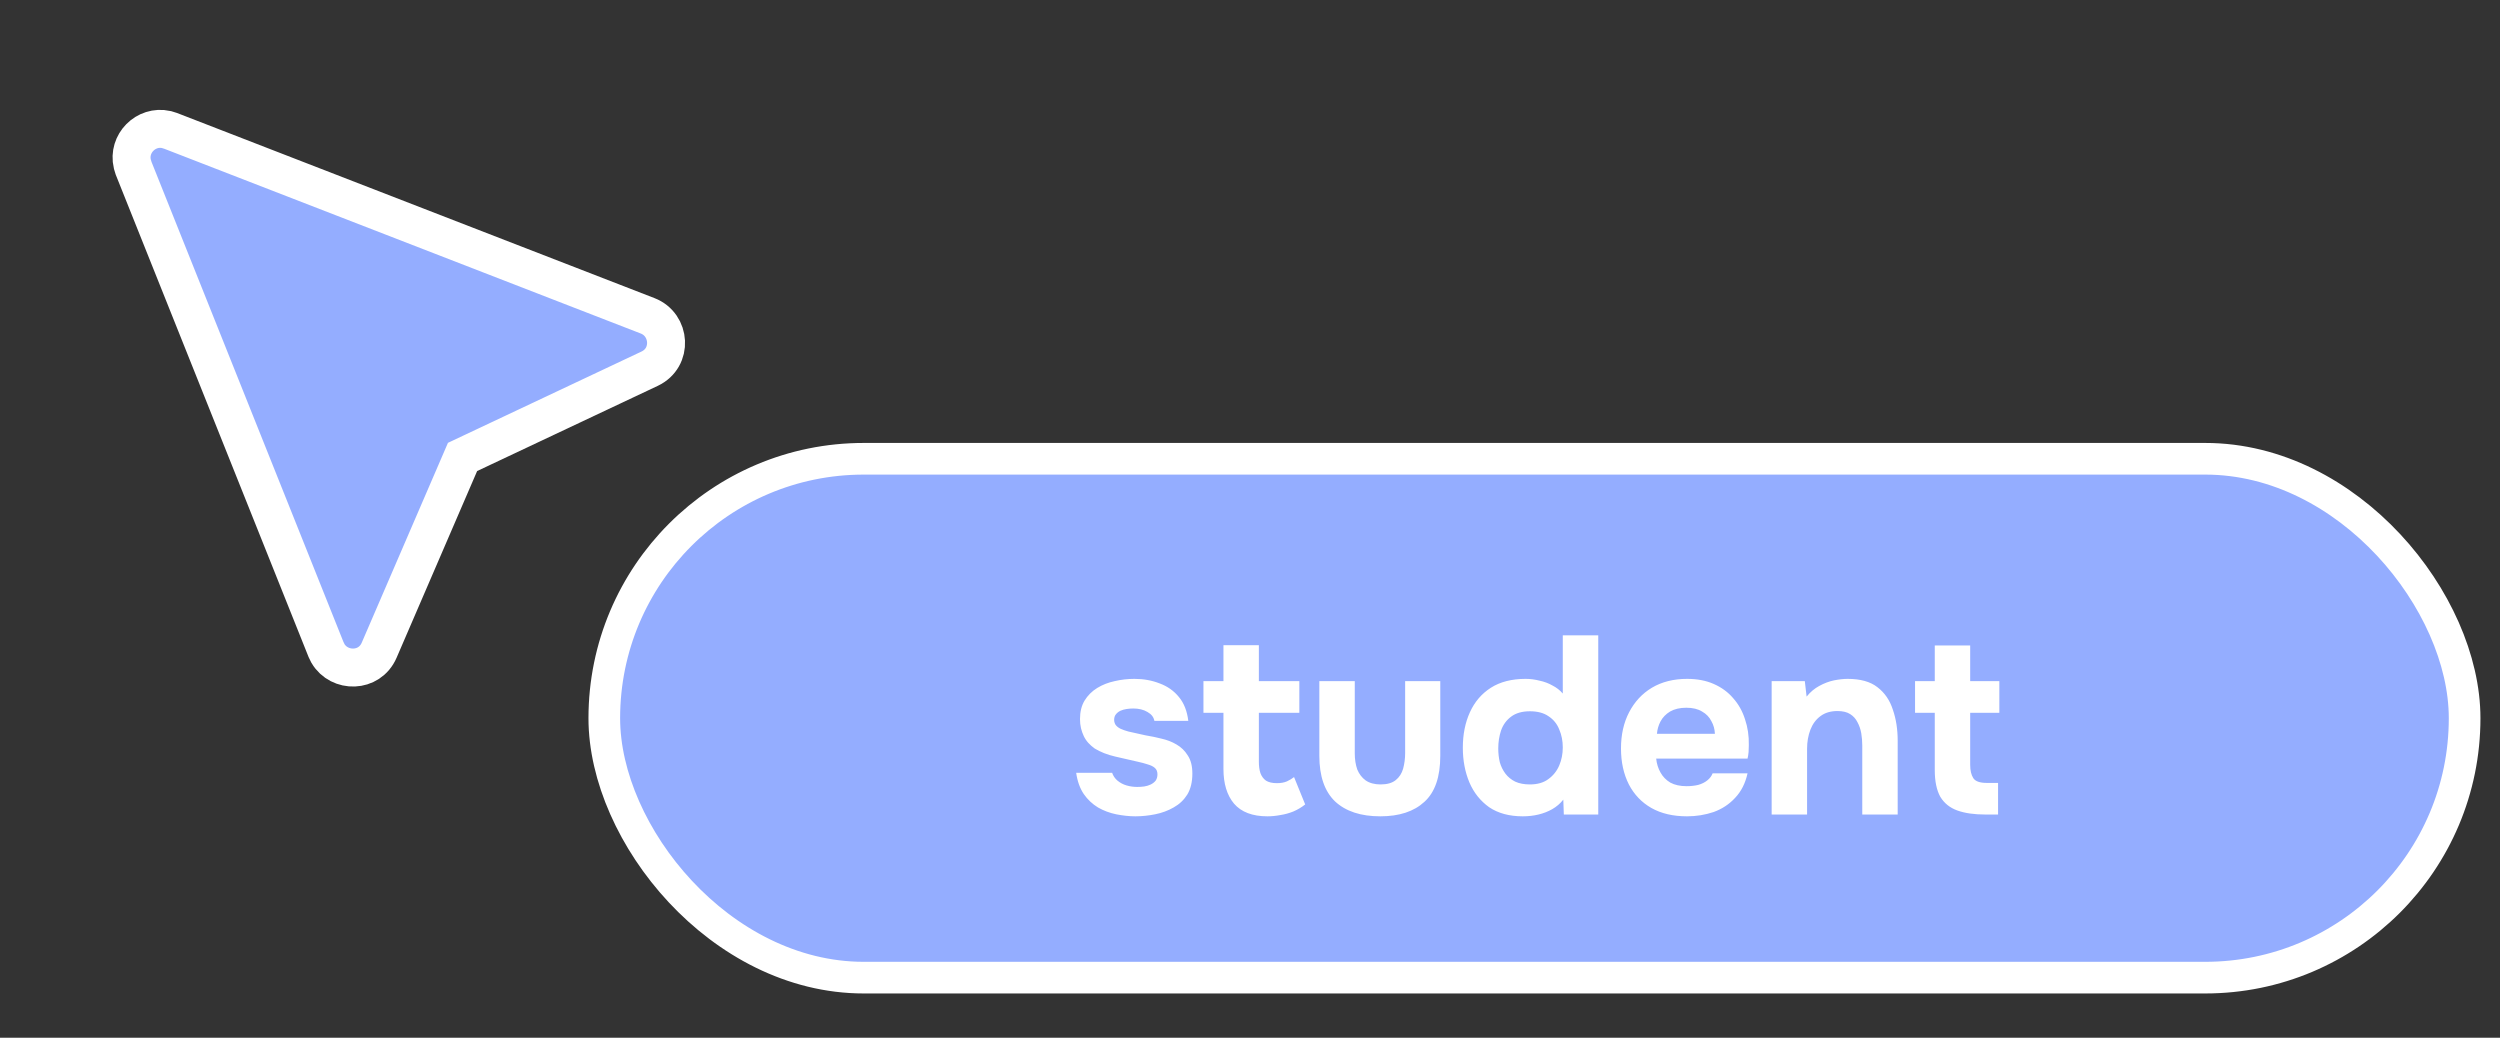
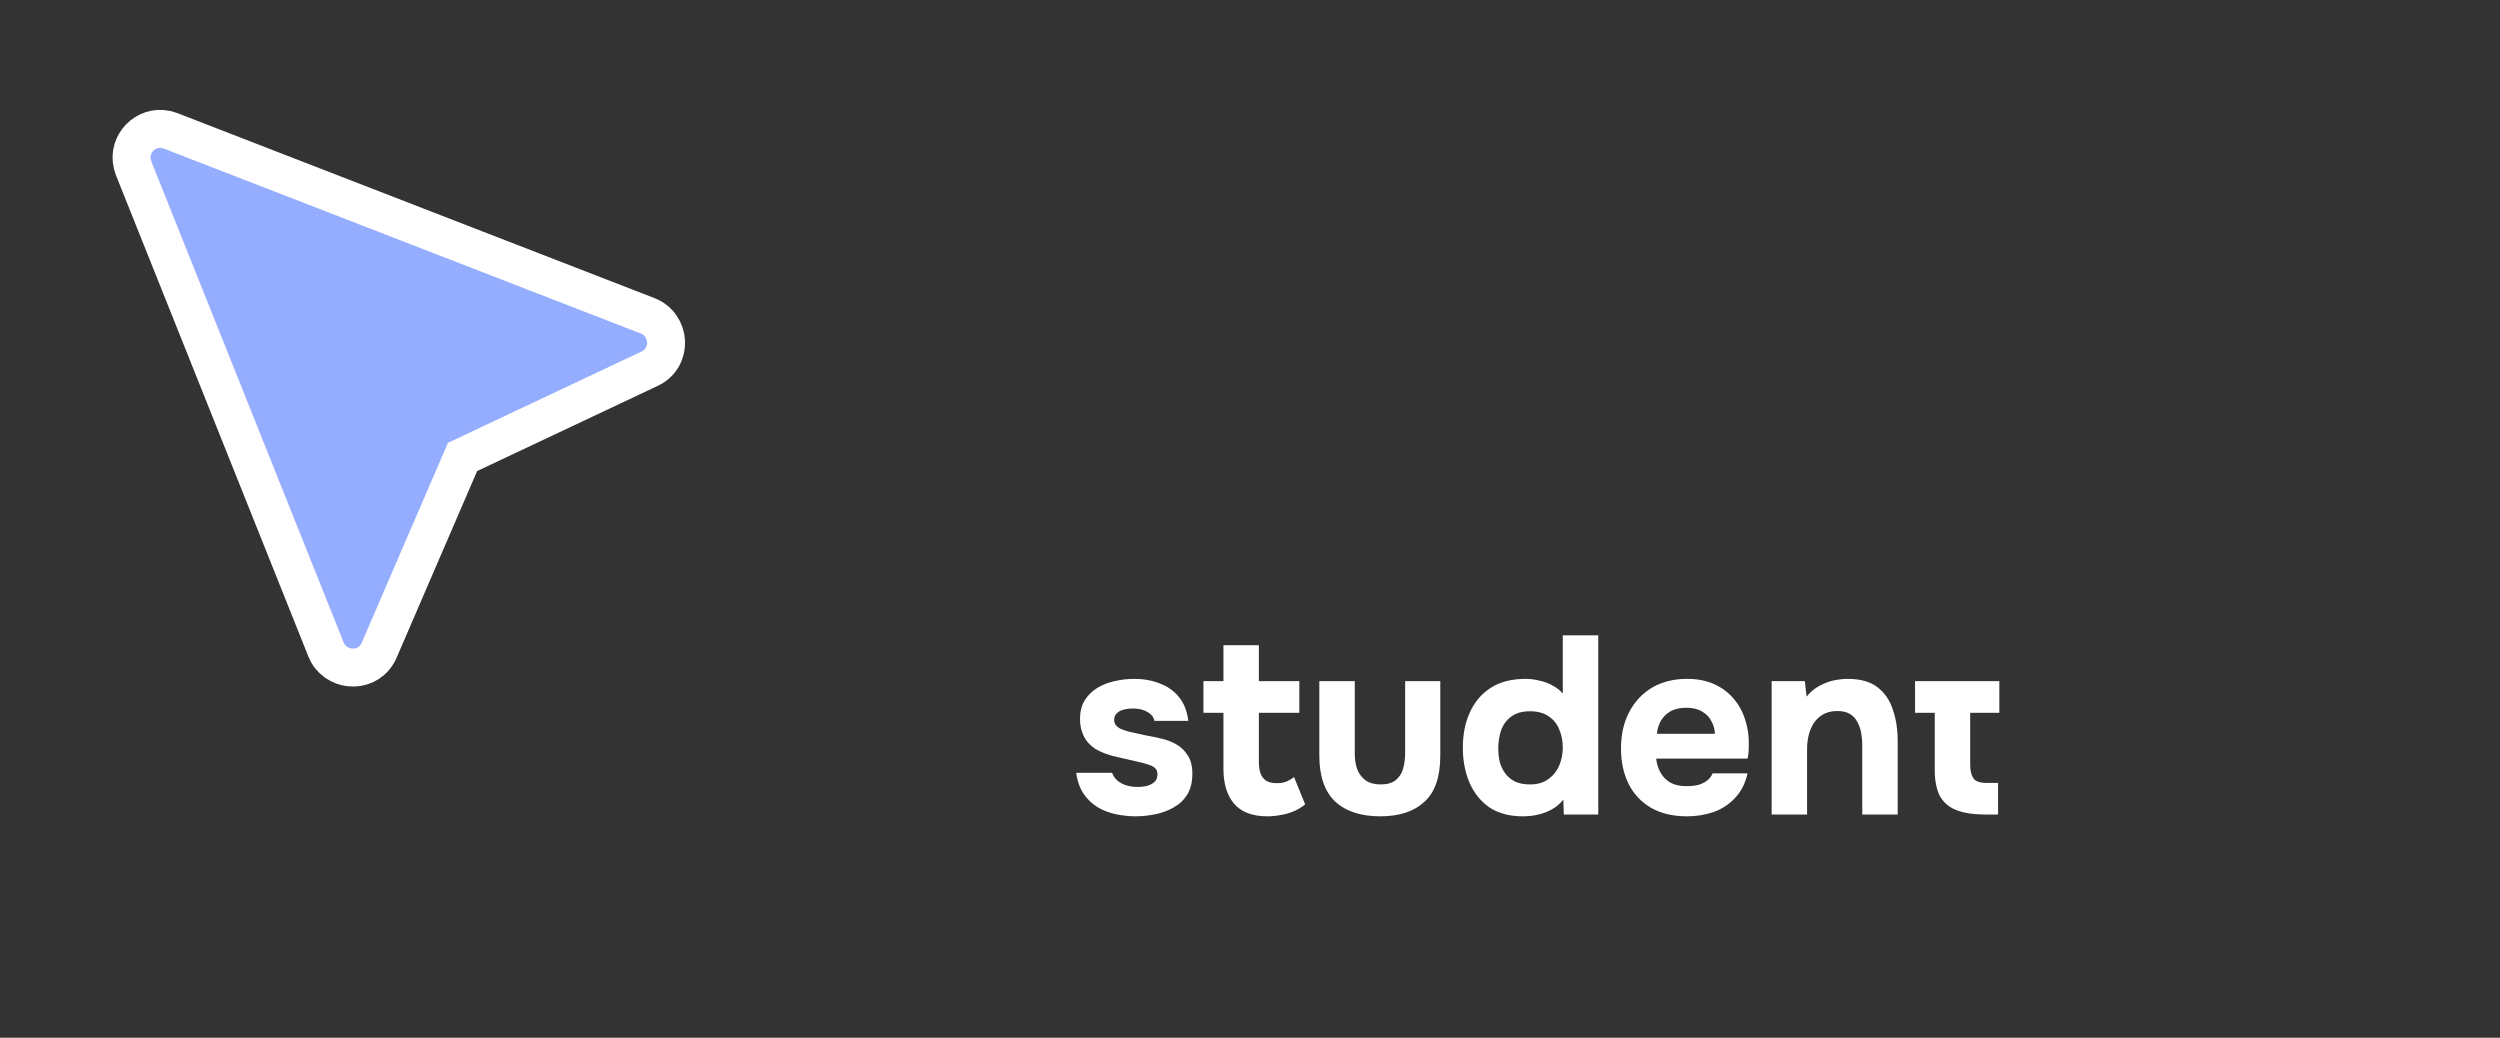
<svg xmlns="http://www.w3.org/2000/svg" width="53" height="22" viewBox="0 0 53 22" fill="none">
  <rect x="0" y="0" width="53" height="22" fill="#333333" stroke="none" />
-   <rect x="12.811" y="9.726" width="39.439" height="11" rx="5.5" fill="#94ADFF" stroke="white" stroke-width="0.671" />
-   <path d="M24.071 17.306C23.939 17.306 23.803 17.291 23.663 17.263C23.524 17.234 23.395 17.186 23.277 17.118C23.159 17.046 23.058 16.952 22.976 16.834C22.894 16.712 22.84 16.562 22.815 16.383H23.577C23.599 16.447 23.636 16.503 23.69 16.549C23.747 16.596 23.811 16.63 23.883 16.651C23.958 16.673 24.033 16.683 24.108 16.683C24.159 16.683 24.209 16.68 24.259 16.673C24.309 16.665 24.355 16.651 24.398 16.63C24.441 16.608 24.475 16.581 24.5 16.549C24.525 16.513 24.538 16.469 24.538 16.415C24.538 16.358 24.52 16.313 24.484 16.281C24.448 16.249 24.398 16.224 24.334 16.206C24.269 16.184 24.196 16.165 24.114 16.147C23.967 16.114 23.81 16.079 23.642 16.039C23.474 16 23.329 15.943 23.207 15.868C23.157 15.832 23.112 15.793 23.073 15.75C23.034 15.707 23.001 15.658 22.976 15.605C22.951 15.551 22.931 15.496 22.917 15.438C22.903 15.378 22.896 15.313 22.896 15.245C22.896 15.091 22.928 14.961 22.992 14.854C23.06 14.743 23.15 14.653 23.261 14.585C23.372 14.517 23.495 14.469 23.631 14.44C23.767 14.408 23.906 14.392 24.049 14.392C24.243 14.392 24.422 14.424 24.586 14.489C24.751 14.55 24.887 14.646 24.994 14.778C25.101 14.907 25.167 15.075 25.192 15.283H24.473C24.459 15.204 24.411 15.142 24.328 15.095C24.246 15.045 24.144 15.02 24.023 15.02C23.98 15.02 23.933 15.024 23.883 15.031C23.837 15.038 23.794 15.05 23.754 15.068C23.715 15.086 23.683 15.111 23.658 15.143C23.633 15.172 23.62 15.211 23.62 15.261C23.62 15.301 23.631 15.336 23.652 15.369C23.677 15.401 23.711 15.428 23.754 15.449C23.801 15.471 23.856 15.49 23.921 15.508C24.042 15.537 24.164 15.564 24.285 15.589C24.411 15.61 24.522 15.633 24.618 15.658C24.736 15.684 24.844 15.725 24.94 15.782C25.04 15.839 25.121 15.918 25.182 16.018C25.246 16.114 25.278 16.241 25.278 16.399C25.278 16.578 25.242 16.726 25.171 16.844C25.099 16.959 25.003 17.05 24.881 17.118C24.763 17.186 24.633 17.234 24.489 17.263C24.35 17.291 24.21 17.306 24.071 17.306ZM26.87 17.306C26.552 17.306 26.316 17.216 26.162 17.038C26.012 16.859 25.937 16.614 25.937 16.302V15.111H25.513V14.44H25.937V13.678H26.688V14.44H27.546V15.111H26.688V16.147C26.688 16.24 26.698 16.32 26.72 16.388C26.745 16.456 26.784 16.51 26.838 16.549C26.895 16.585 26.972 16.603 27.069 16.603C27.155 16.603 27.226 16.59 27.283 16.565C27.344 16.537 27.394 16.506 27.434 16.474L27.67 17.054C27.595 17.114 27.511 17.164 27.418 17.204C27.328 17.24 27.237 17.265 27.144 17.279C27.051 17.297 26.96 17.306 26.87 17.306ZM29.263 17.306C28.848 17.306 28.528 17.2 28.302 16.989C28.08 16.774 27.97 16.453 27.97 16.023V14.44H28.721V15.97C28.721 16.098 28.739 16.213 28.774 16.313C28.814 16.41 28.873 16.487 28.951 16.544C29.034 16.601 29.139 16.63 29.268 16.63C29.408 16.63 29.515 16.599 29.59 16.538C29.665 16.478 29.717 16.397 29.746 16.297C29.774 16.193 29.789 16.084 29.789 15.97V14.44H30.534V16.023C30.534 16.471 30.422 16.796 30.196 17C29.975 17.204 29.663 17.306 29.263 17.306ZM32.283 17.306C31.997 17.306 31.759 17.241 31.57 17.113C31.384 16.98 31.244 16.805 31.151 16.587C31.058 16.365 31.012 16.12 31.012 15.852C31.012 15.569 31.062 15.319 31.162 15.1C31.262 14.879 31.411 14.705 31.607 14.58C31.804 14.455 32.049 14.392 32.343 14.392C32.443 14.392 32.541 14.405 32.638 14.43C32.738 14.451 32.829 14.485 32.911 14.532C32.997 14.575 33.07 14.632 33.131 14.703V13.469H33.883V17.268H33.153L33.142 16.952C33.078 17.034 32.999 17.102 32.906 17.155C32.816 17.206 32.72 17.243 32.616 17.268C32.512 17.293 32.401 17.306 32.283 17.306ZM32.434 16.63C32.595 16.63 32.725 16.592 32.825 16.517C32.929 16.442 33.006 16.345 33.056 16.227C33.106 16.109 33.131 15.982 33.131 15.846C33.131 15.707 33.106 15.58 33.056 15.465C33.01 15.347 32.934 15.254 32.831 15.186C32.731 15.115 32.598 15.079 32.434 15.079C32.269 15.079 32.137 15.117 32.037 15.192C31.936 15.267 31.865 15.365 31.822 15.487C31.783 15.605 31.763 15.732 31.763 15.868C31.763 15.968 31.774 16.064 31.795 16.157C31.82 16.247 31.86 16.327 31.913 16.399C31.967 16.471 32.037 16.528 32.123 16.571C32.208 16.61 32.312 16.63 32.434 16.63ZM35.766 17.306C35.469 17.306 35.217 17.247 35.009 17.129C34.802 17.011 34.643 16.844 34.532 16.63C34.421 16.411 34.365 16.157 34.365 15.868C34.365 15.574 34.423 15.319 34.537 15.1C34.652 14.879 34.812 14.705 35.02 14.58C35.231 14.455 35.48 14.392 35.766 14.392C35.98 14.392 36.168 14.428 36.329 14.499C36.494 14.571 36.632 14.671 36.742 14.8C36.857 14.929 36.941 15.079 36.995 15.251C37.052 15.419 37.079 15.601 37.075 15.798C37.075 15.848 37.073 15.896 37.07 15.943C37.066 15.989 37.059 16.036 37.048 16.082H35.111C35.122 16.19 35.152 16.288 35.203 16.378C35.252 16.467 35.322 16.538 35.412 16.592C35.505 16.642 35.619 16.667 35.755 16.667C35.845 16.667 35.927 16.658 36.002 16.64C36.077 16.619 36.142 16.587 36.195 16.544C36.249 16.501 36.286 16.451 36.308 16.394H37.048C37.002 16.605 36.914 16.778 36.785 16.914C36.66 17.05 36.508 17.15 36.329 17.215C36.15 17.275 35.963 17.306 35.766 17.306ZM35.127 15.556H36.356C36.352 15.46 36.328 15.37 36.281 15.288C36.238 15.202 36.172 15.134 36.083 15.084C35.997 15.031 35.886 15.004 35.75 15.004C35.614 15.004 35.499 15.031 35.406 15.084C35.317 15.138 35.249 15.208 35.203 15.294C35.16 15.376 35.135 15.463 35.127 15.556ZM37.559 17.268V14.44H38.262L38.3 14.768C38.378 14.671 38.468 14.596 38.568 14.542C38.672 14.485 38.775 14.446 38.879 14.424C38.986 14.403 39.083 14.392 39.169 14.392C39.441 14.392 39.652 14.451 39.802 14.569C39.956 14.687 40.065 14.846 40.129 15.047C40.197 15.243 40.231 15.463 40.231 15.707V17.268H39.48V15.803C39.48 15.717 39.473 15.632 39.459 15.546C39.444 15.46 39.417 15.381 39.378 15.31C39.342 15.238 39.291 15.181 39.222 15.138C39.154 15.095 39.065 15.074 38.954 15.074C38.811 15.074 38.691 15.109 38.595 15.181C38.498 15.252 38.427 15.349 38.38 15.471C38.334 15.592 38.31 15.726 38.31 15.873V17.268H37.559ZM42.09 17.268C41.854 17.268 41.656 17.24 41.495 17.182C41.337 17.125 41.218 17.029 41.135 16.893C41.057 16.753 41.017 16.564 41.017 16.324V15.111H40.599V14.44H41.017V13.684H41.768V14.44H42.386V15.111H41.768V16.216C41.768 16.334 41.79 16.427 41.833 16.495C41.876 16.564 41.972 16.598 42.123 16.598H42.359V17.268H42.09Z" fill="white" />
+   <path d="M24.071 17.306C23.939 17.306 23.803 17.291 23.663 17.263C23.524 17.234 23.395 17.186 23.277 17.118C23.159 17.046 23.058 16.952 22.976 16.834C22.894 16.712 22.84 16.562 22.815 16.383H23.577C23.599 16.447 23.636 16.503 23.69 16.549C23.747 16.596 23.811 16.63 23.883 16.651C23.958 16.673 24.033 16.683 24.108 16.683C24.159 16.683 24.209 16.68 24.259 16.673C24.309 16.665 24.355 16.651 24.398 16.63C24.441 16.608 24.475 16.581 24.5 16.549C24.525 16.513 24.538 16.469 24.538 16.415C24.538 16.358 24.52 16.313 24.484 16.281C24.448 16.249 24.398 16.224 24.334 16.206C24.269 16.184 24.196 16.165 24.114 16.147C23.967 16.114 23.81 16.079 23.642 16.039C23.474 16 23.329 15.943 23.207 15.868C23.157 15.832 23.112 15.793 23.073 15.75C23.034 15.707 23.001 15.658 22.976 15.605C22.951 15.551 22.931 15.496 22.917 15.438C22.903 15.378 22.896 15.313 22.896 15.245C22.896 15.091 22.928 14.961 22.992 14.854C23.06 14.743 23.15 14.653 23.261 14.585C23.372 14.517 23.495 14.469 23.631 14.44C23.767 14.408 23.906 14.392 24.049 14.392C24.243 14.392 24.422 14.424 24.586 14.489C24.751 14.55 24.887 14.646 24.994 14.778C25.101 14.907 25.167 15.075 25.192 15.283H24.473C24.459 15.204 24.411 15.142 24.328 15.095C24.246 15.045 24.144 15.02 24.023 15.02C23.98 15.02 23.933 15.024 23.883 15.031C23.837 15.038 23.794 15.05 23.754 15.068C23.715 15.086 23.683 15.111 23.658 15.143C23.633 15.172 23.62 15.211 23.62 15.261C23.62 15.301 23.631 15.336 23.652 15.369C23.677 15.401 23.711 15.428 23.754 15.449C23.801 15.471 23.856 15.49 23.921 15.508C24.042 15.537 24.164 15.564 24.285 15.589C24.411 15.61 24.522 15.633 24.618 15.658C24.736 15.684 24.844 15.725 24.94 15.782C25.04 15.839 25.121 15.918 25.182 16.018C25.246 16.114 25.278 16.241 25.278 16.399C25.278 16.578 25.242 16.726 25.171 16.844C25.099 16.959 25.003 17.05 24.881 17.118C24.763 17.186 24.633 17.234 24.489 17.263C24.35 17.291 24.21 17.306 24.071 17.306ZM26.87 17.306C26.552 17.306 26.316 17.216 26.162 17.038C26.012 16.859 25.937 16.614 25.937 16.302V15.111H25.513V14.44H25.937V13.678H26.688V14.44H27.546V15.111H26.688V16.147C26.688 16.24 26.698 16.32 26.72 16.388C26.745 16.456 26.784 16.51 26.838 16.549C26.895 16.585 26.972 16.603 27.069 16.603C27.155 16.603 27.226 16.59 27.283 16.565C27.344 16.537 27.394 16.506 27.434 16.474L27.67 17.054C27.595 17.114 27.511 17.164 27.418 17.204C27.328 17.24 27.237 17.265 27.144 17.279C27.051 17.297 26.96 17.306 26.87 17.306ZM29.263 17.306C28.848 17.306 28.528 17.2 28.302 16.989C28.08 16.774 27.97 16.453 27.97 16.023V14.44H28.721V15.97C28.721 16.098 28.739 16.213 28.774 16.313C28.814 16.41 28.873 16.487 28.951 16.544C29.034 16.601 29.139 16.63 29.268 16.63C29.408 16.63 29.515 16.599 29.59 16.538C29.665 16.478 29.717 16.397 29.746 16.297C29.774 16.193 29.789 16.084 29.789 15.97V14.44H30.534V16.023C30.534 16.471 30.422 16.796 30.196 17C29.975 17.204 29.663 17.306 29.263 17.306ZM32.283 17.306C31.997 17.306 31.759 17.241 31.57 17.113C31.384 16.98 31.244 16.805 31.151 16.587C31.058 16.365 31.012 16.12 31.012 15.852C31.012 15.569 31.062 15.319 31.162 15.1C31.262 14.879 31.411 14.705 31.607 14.58C31.804 14.455 32.049 14.392 32.343 14.392C32.443 14.392 32.541 14.405 32.638 14.43C32.738 14.451 32.829 14.485 32.911 14.532C32.997 14.575 33.07 14.632 33.131 14.703V13.469H33.883V17.268H33.153L33.142 16.952C33.078 17.034 32.999 17.102 32.906 17.155C32.816 17.206 32.72 17.243 32.616 17.268C32.512 17.293 32.401 17.306 32.283 17.306ZM32.434 16.63C32.595 16.63 32.725 16.592 32.825 16.517C32.929 16.442 33.006 16.345 33.056 16.227C33.106 16.109 33.131 15.982 33.131 15.846C33.131 15.707 33.106 15.58 33.056 15.465C33.01 15.347 32.934 15.254 32.831 15.186C32.731 15.115 32.598 15.079 32.434 15.079C32.269 15.079 32.137 15.117 32.037 15.192C31.936 15.267 31.865 15.365 31.822 15.487C31.783 15.605 31.763 15.732 31.763 15.868C31.763 15.968 31.774 16.064 31.795 16.157C31.82 16.247 31.86 16.327 31.913 16.399C31.967 16.471 32.037 16.528 32.123 16.571C32.208 16.61 32.312 16.63 32.434 16.63ZM35.766 17.306C35.469 17.306 35.217 17.247 35.009 17.129C34.802 17.011 34.643 16.844 34.532 16.63C34.421 16.411 34.365 16.157 34.365 15.868C34.365 15.574 34.423 15.319 34.537 15.1C34.652 14.879 34.812 14.705 35.02 14.58C35.231 14.455 35.48 14.392 35.766 14.392C35.98 14.392 36.168 14.428 36.329 14.499C36.494 14.571 36.632 14.671 36.742 14.8C36.857 14.929 36.941 15.079 36.995 15.251C37.052 15.419 37.079 15.601 37.075 15.798C37.075 15.848 37.073 15.896 37.07 15.943C37.066 15.989 37.059 16.036 37.048 16.082H35.111C35.122 16.19 35.152 16.288 35.203 16.378C35.252 16.467 35.322 16.538 35.412 16.592C35.505 16.642 35.619 16.667 35.755 16.667C35.845 16.667 35.927 16.658 36.002 16.64C36.077 16.619 36.142 16.587 36.195 16.544C36.249 16.501 36.286 16.451 36.308 16.394H37.048C37.002 16.605 36.914 16.778 36.785 16.914C36.66 17.05 36.508 17.15 36.329 17.215C36.15 17.275 35.963 17.306 35.766 17.306ZM35.127 15.556H36.356C36.352 15.46 36.328 15.37 36.281 15.288C36.238 15.202 36.172 15.134 36.083 15.084C35.997 15.031 35.886 15.004 35.75 15.004C35.614 15.004 35.499 15.031 35.406 15.084C35.317 15.138 35.249 15.208 35.203 15.294C35.16 15.376 35.135 15.463 35.127 15.556ZM37.559 17.268V14.44H38.262L38.3 14.768C38.378 14.671 38.468 14.596 38.568 14.542C38.672 14.485 38.775 14.446 38.879 14.424C38.986 14.403 39.083 14.392 39.169 14.392C39.441 14.392 39.652 14.451 39.802 14.569C39.956 14.687 40.065 14.846 40.129 15.047C40.197 15.243 40.231 15.463 40.231 15.707V17.268H39.48V15.803C39.48 15.717 39.473 15.632 39.459 15.546C39.444 15.46 39.417 15.381 39.378 15.31C39.342 15.238 39.291 15.181 39.222 15.138C39.154 15.095 39.065 15.074 38.954 15.074C38.811 15.074 38.691 15.109 38.595 15.181C38.498 15.252 38.427 15.349 38.38 15.471C38.334 15.592 38.31 15.726 38.31 15.873V17.268H37.559ZM42.09 17.268C41.854 17.268 41.656 17.24 41.495 17.182C41.337 17.125 41.218 17.029 41.135 16.893C41.057 16.753 41.017 16.564 41.017 16.324V15.111H40.599V14.44H41.017H41.768V14.44H42.386V15.111H41.768V16.216C41.768 16.334 41.79 16.427 41.833 16.495C41.876 16.564 41.972 16.598 42.123 16.598H42.359V17.268H42.09Z" fill="white" />
  <path d="M8.038 13.785C7.832 14.262 7.195 14.263 6.953 13.854L6.911 13.768L2.833 3.568L2.805 3.476C2.704 3.045 3.094 2.651 3.526 2.746L3.619 2.775L13.729 6.695C14.219 6.885 14.267 7.582 13.773 7.816L9.806 9.687L8.038 13.785Z" fill="#94ADFF" stroke="white" stroke-width="0.805" stroke-linecap="square" />
</svg>